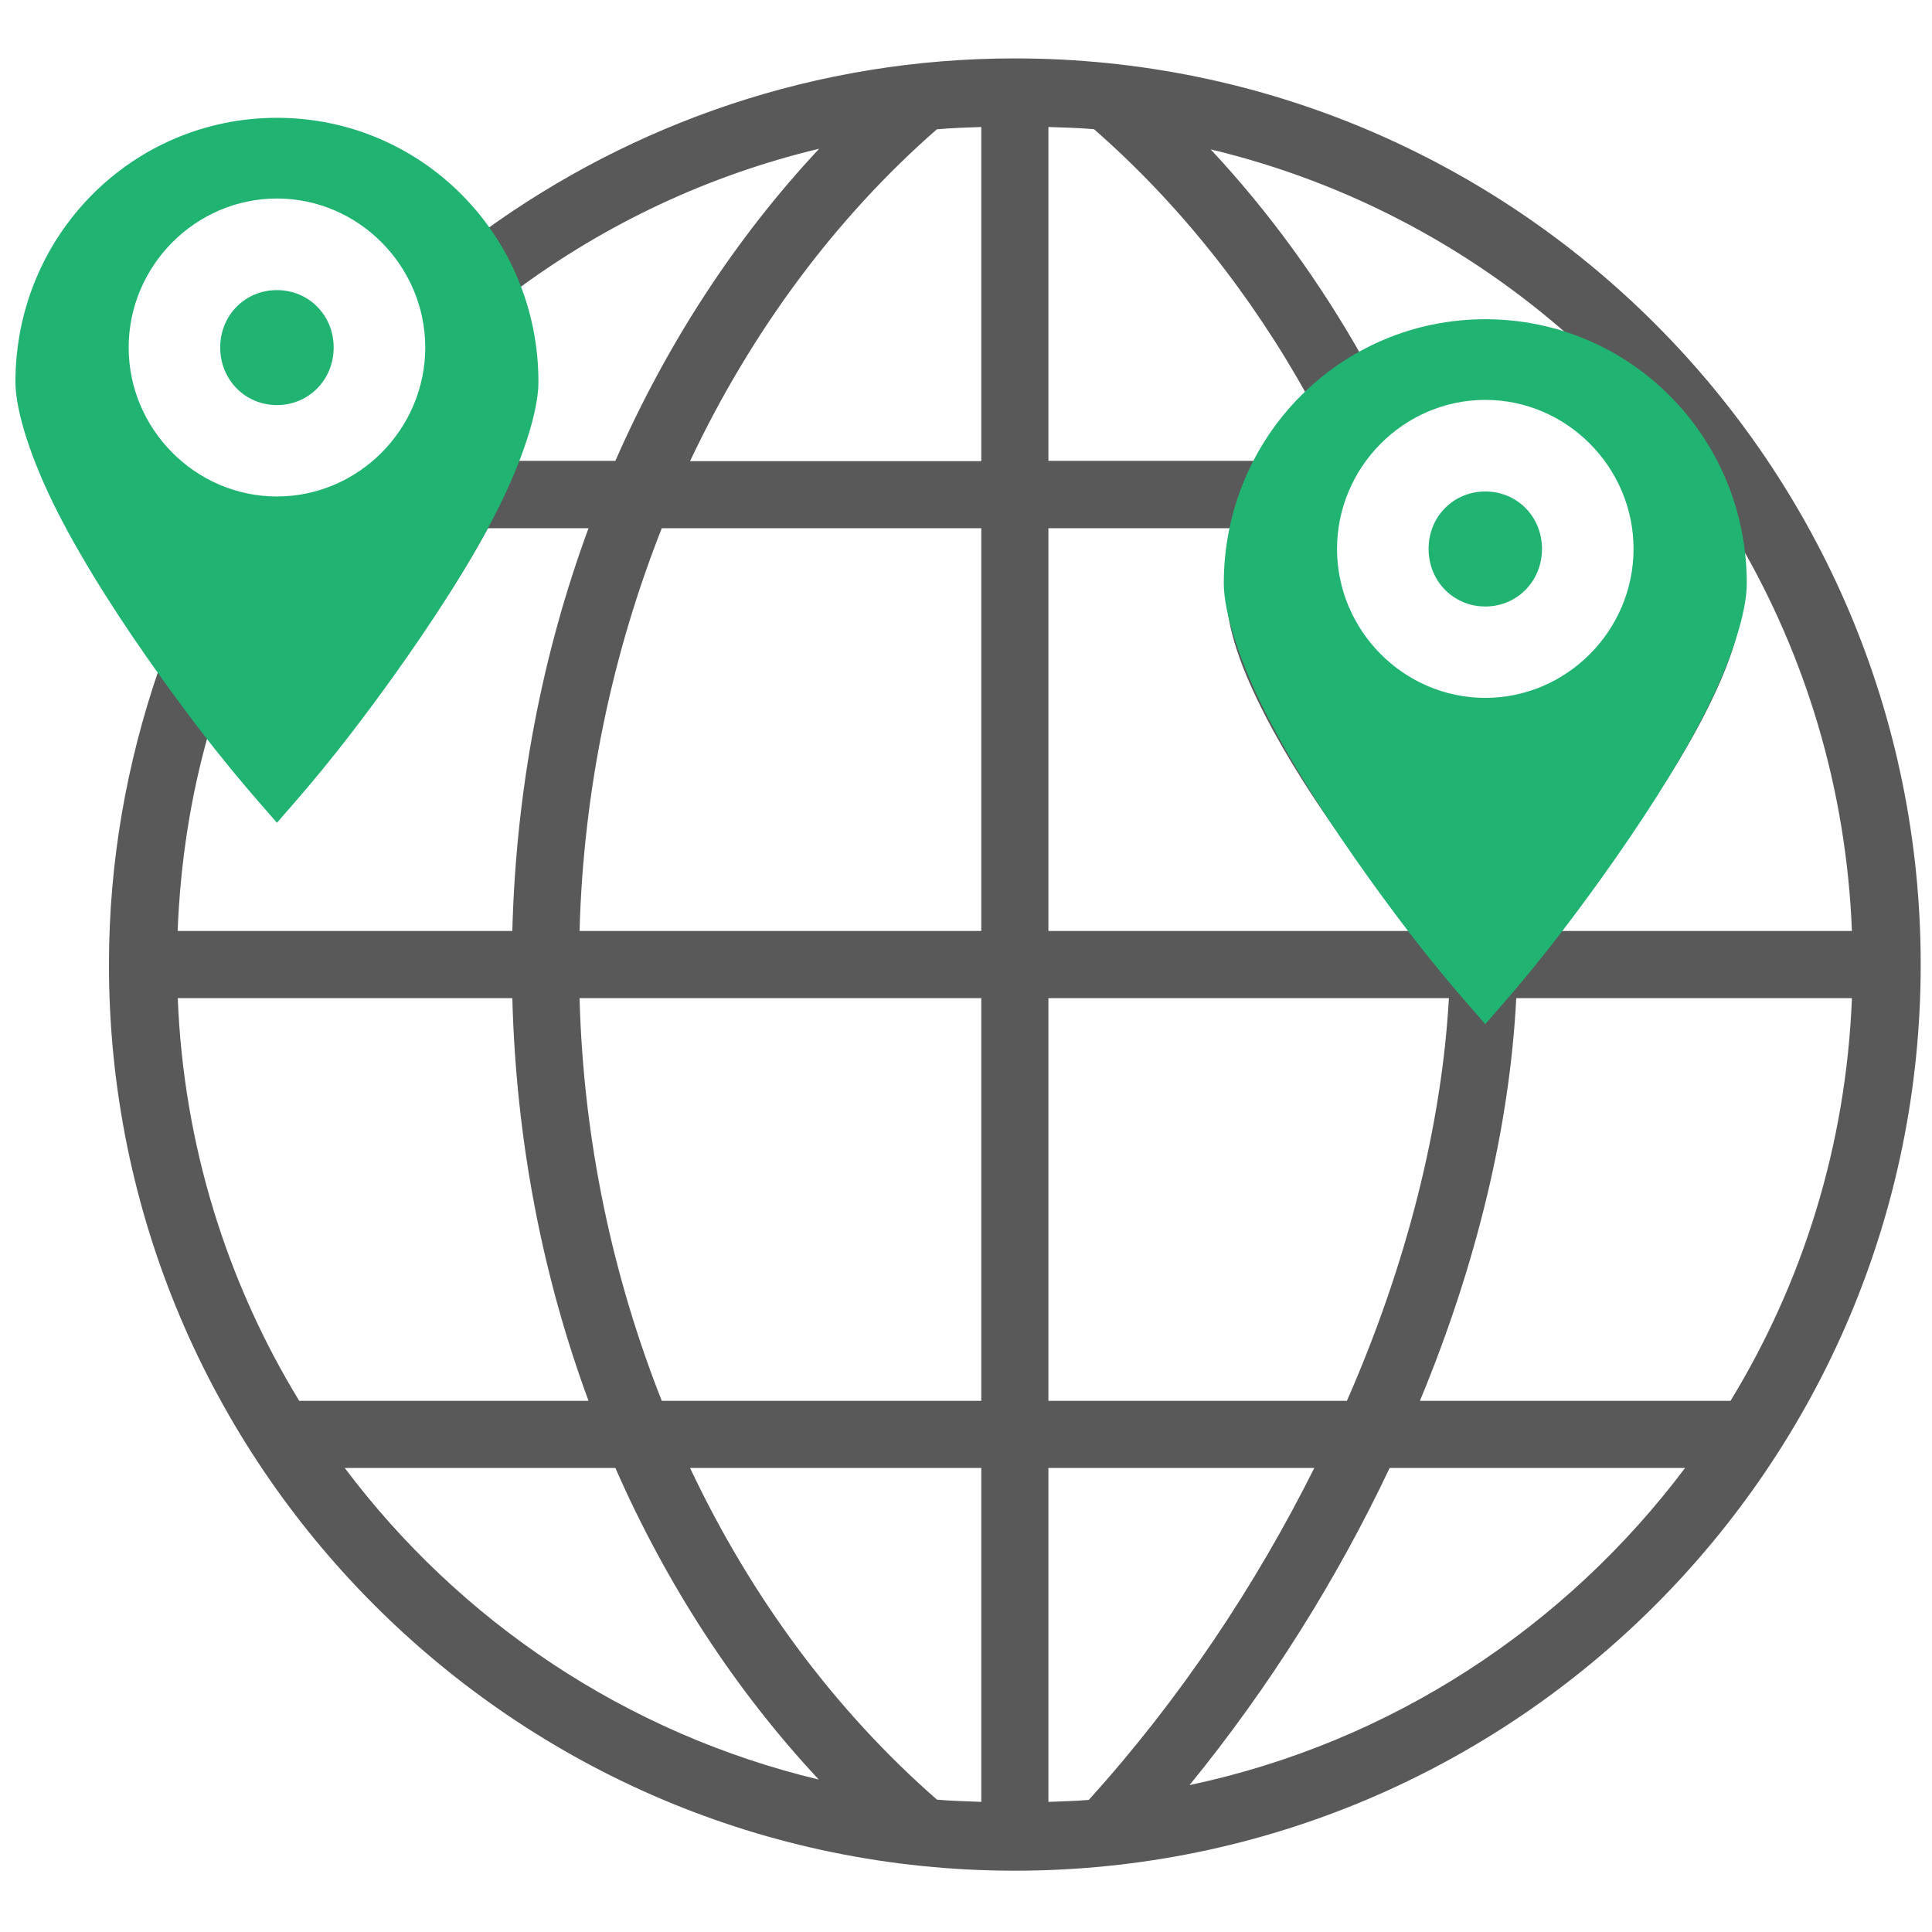
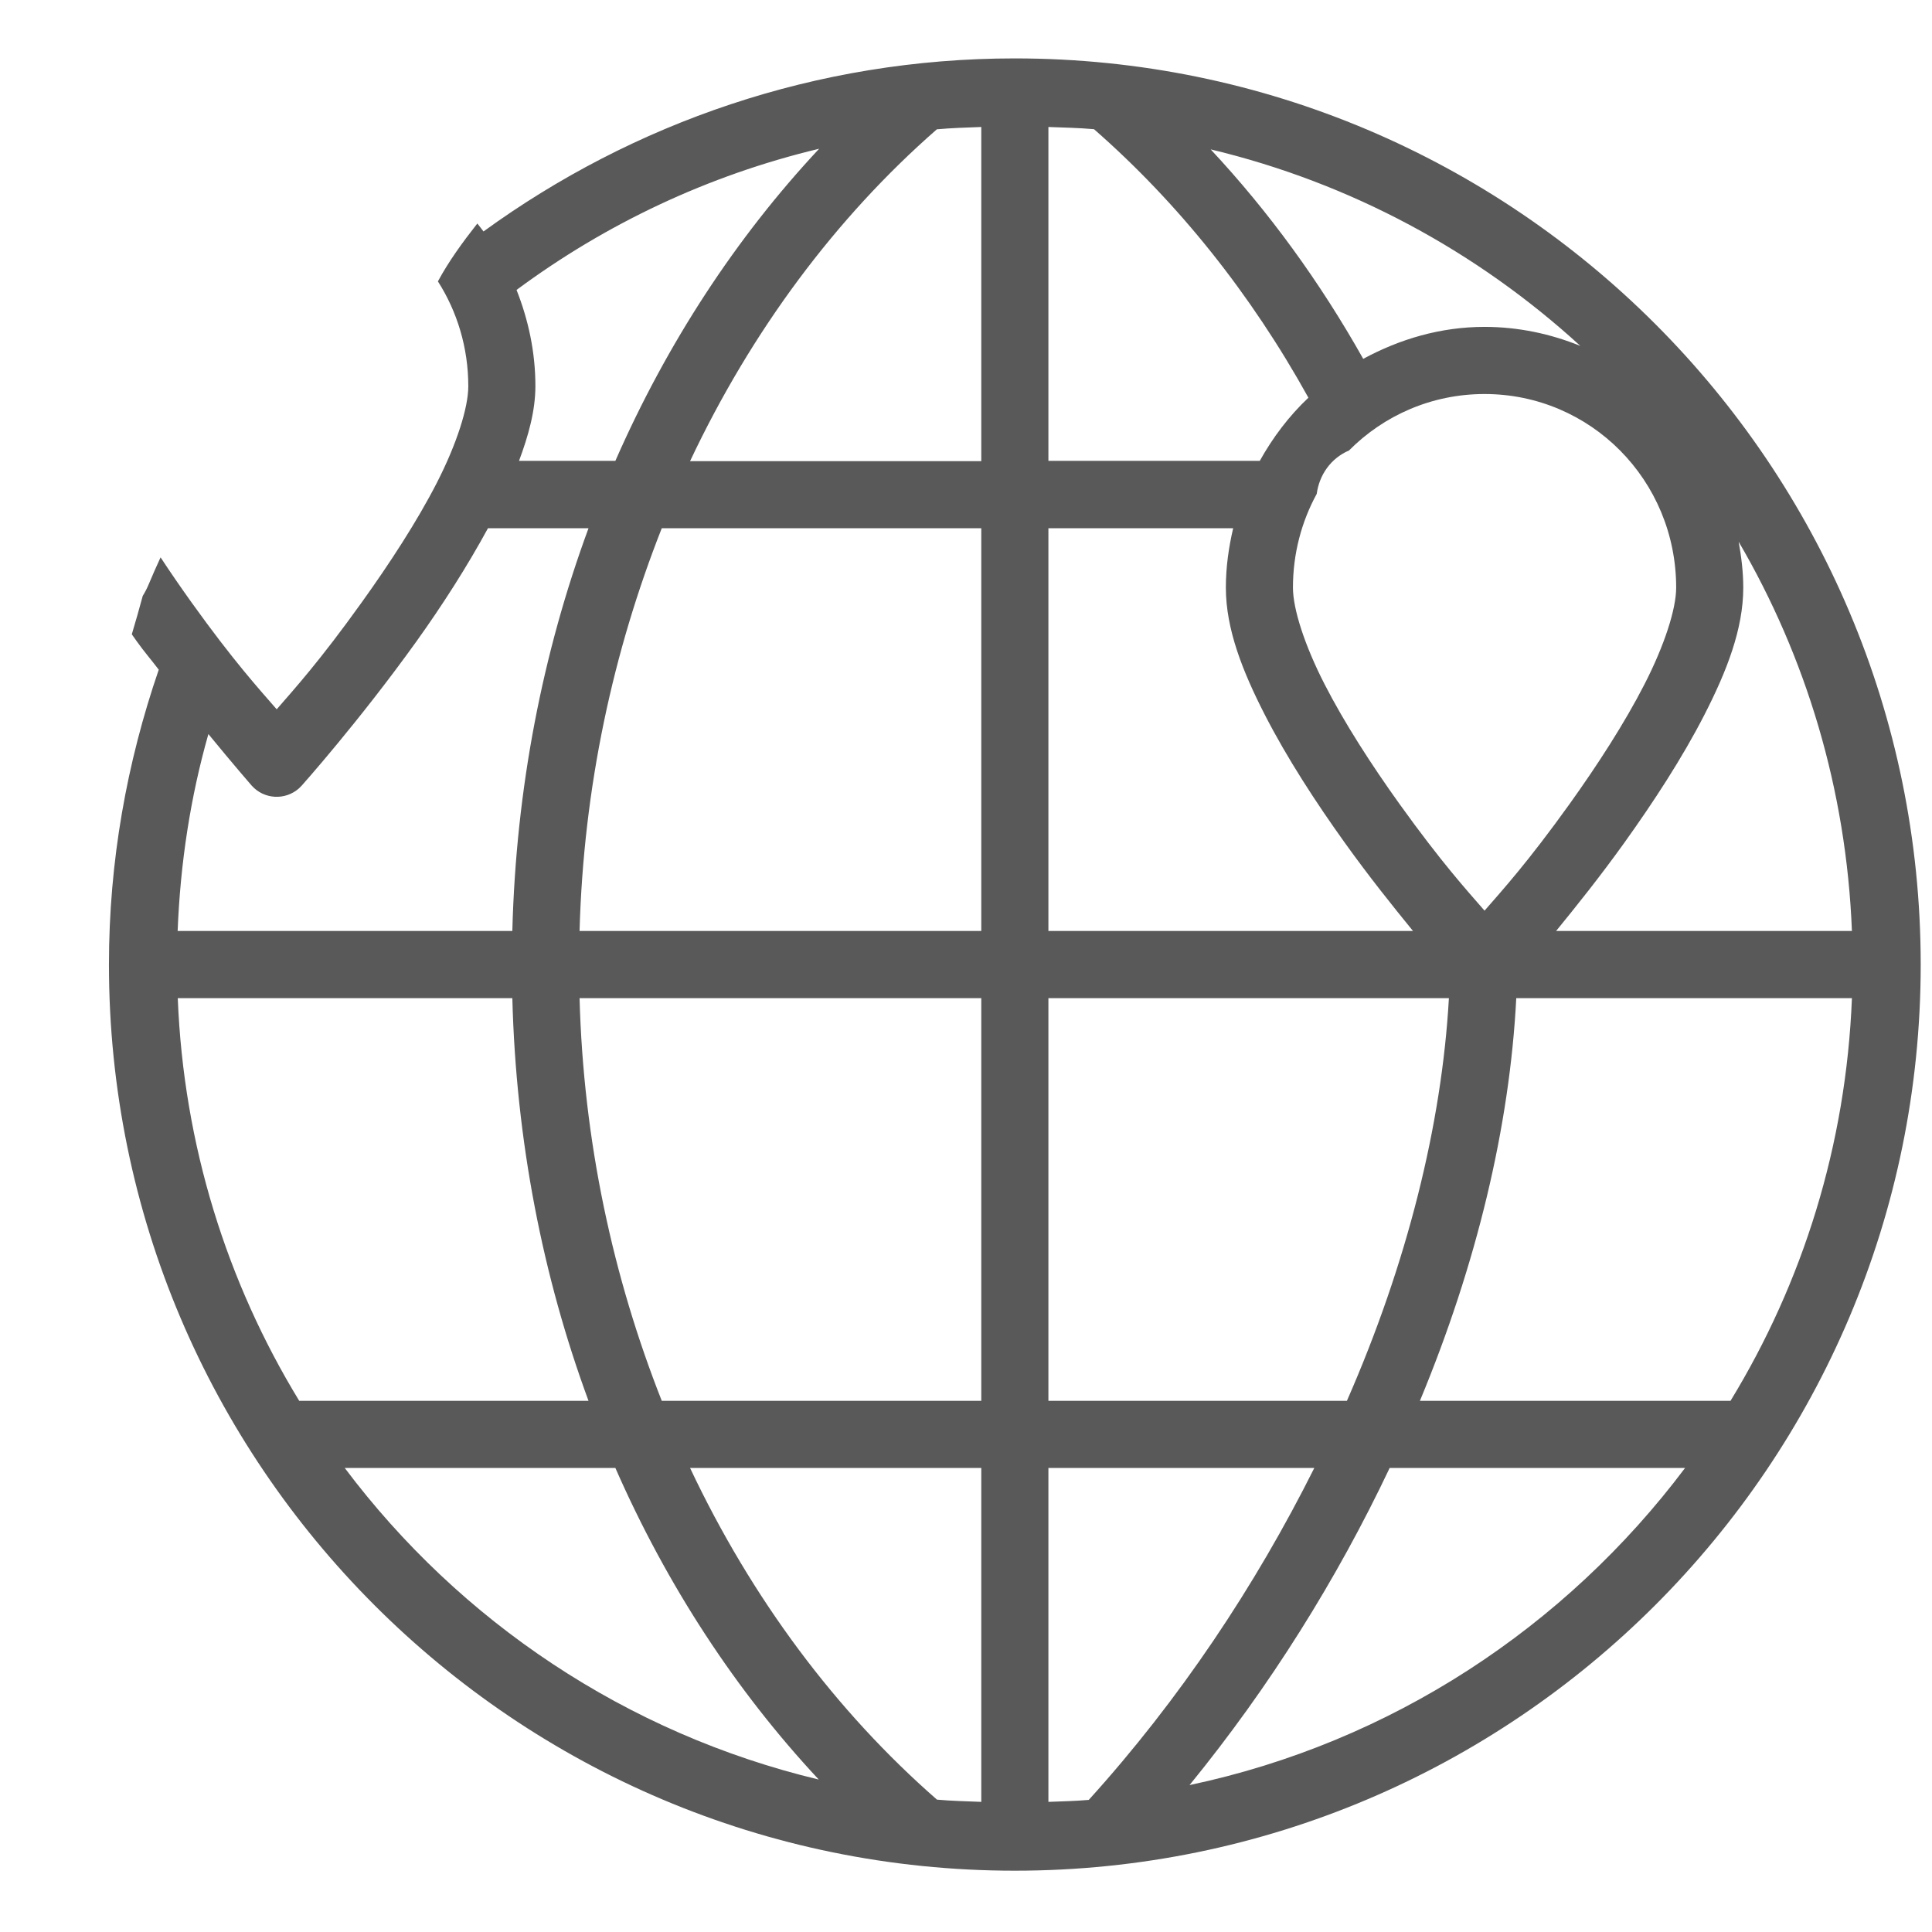
<svg xmlns="http://www.w3.org/2000/svg" version="1.1" id="Layer_1" x="0px" y="0px" width="768px" height="768px" viewBox="0 0 768 768" enable-background="new 0 0 768 768" xml:space="preserve">
  <g transform="translate(-194,107.961)">
    <g transform="translate(244.5,-99.514)">
      <g transform="matrix(0.911,0,0,0.911,-166.655,-67.311)">
        <g transform="translate(130,170)">
          <path fill="#595959" d="M440.314-79.902c-86.602,0-166.666,28.187-231.838,75.514c-0.87-1.184-1.792-2.316-2.693-3.468      c-6.372,8.102-12.461,16.447-17.197,25.252c8.384,13.165,13.256,28.858,13.256,45.766c0,9.309-5.029,25.136-13.716,42.109      c-8.699,16.98-20.709,35.347-32.728,52.108c-18.56,25.934-29.669,38.094-37.161,46.741      c-7.502-8.647-18.654-20.806-37.233-46.741c-4.527-6.343-9.086-12.925-13.435-19.561c-1.803,3.921-3.563,7.864-5.22,11.845      c-0.732,1.752-1.603,3.407-2.567,4.981c-1.509,5.608-3.102,11.184-4.769,16.751c0.724,1.005,1.426,2.034,2.149,3.039      c3.49,4.875,6.183,7.873,9.61,12.401c-13.895,40.401-21.735,83.597-21.735,128.663c0,218.192,177.147,395.397,395.277,395.397      c218.144,0,395.288-177.205,395.288-395.397C835.602,97.304,658.458-79.902,440.314-79.902z M354.938-40.478      C318.709-1.745,288.551,44.358,266.019,95.71h-42.042c4.117-11.027,7.146-21.908,7.146-32.651      c0-14.813-3.081-28.942-8.227-41.931C261.754-7.668,306.439-28.894,354.938-40.478z M88.433,214.918      c10.878,13.281,18.883,22.484,18.883,22.484c5.387,6.049,14.631,6.562,20.677,1.185c0.407-0.378,0.796-0.766,1.173-1.185      c0,0,24.983-27.947,50.093-62.969c11.106-15.503,21.996-32.453,31.165-49.319h43.878      c-19.996,54.247-31.637,113.524-33.242,175.727H75.019C76.182,271.156,80.615,242.381,88.433,214.918z M75.071,330.152h145.99      c1.605,62.202,13.246,121.491,33.242,175.716H128.066C96.607,454.305,77.607,394.429,75.071,330.152z M147.925,535.157h118.094      c22.489,51.248,52.609,97.278,88.751,135.968C270.735,650.998,198.206,602.088,147.925,535.157z M425.685,680.863      c-6.466-0.272-12.951-0.388-19.333-0.976c-44.037-38.469-80.861-87.768-107.742-144.73h127.075V680.863z M425.685,505.868      h-139.42c-21.21-53.753-34.173-112.938-35.872-175.716h175.292V505.868z M425.685,300.841H250.393      c1.73-62.779,14.652-121.942,35.872-175.727h139.42V300.841z M425.685,95.837H298.609      c26.881-56.942,63.674-106.324,107.689-144.795c6.392-0.588,12.88-0.766,19.386-1.017V95.837z M756.18,131.016      c29.352,50.221,46.969,107.991,49.41,169.826H676.514c8.802-10.797,18.946-23.417,29.803-38.543      c12.543-17.517,25.212-36.846,34.938-55.84c9.715-18.994,16.924-37.359,16.924-55.421      C758.179,144.181,757.332,137.536,756.18,131.016z M728.901,151.036c0,9.299-5.093,25.117-13.792,42.097      c-8.688,16.994-20.591,35.347-32.591,52.12c-18.579,25.934-29.741,38.094-37.233,46.731      c-7.483-8.636-18.643-20.796-37.234-46.731c-12.009-16.772-23.894-35.126-32.591-52.12c-8.698-16.98-13.78-32.798-13.78-42.097      c0-14.874,3.761-28.816,10.374-40.912c1.12-8.251,6.1-15.515,14.085-18.941c15.121-15.242,36.029-24.635,59.147-24.635      C691.562,66.548,728.901,104.138,728.901,151.036z M687.088,45.553c-12.943-5.243-27.028-8.304-41.803-8.304      c-19.231,0-37.087,5.369-52.944,13.952c-18.893-33.597-41.226-64.278-66.565-91.407C587.038-25.551,642.151,4.43,687.088,45.553      z M454.976-49.975c6.635,0.251,13.342,0.377,19.9,0.964c36.71,32.119,68.432,71.796,93.552,117.164      c-8.469,7.986-15.501,17.305-21.22,27.557h-92.232V-49.975z M454.976,125.114h80.619c-1.948,8.354-3.187,16.981-3.187,25.922      c0,18.062,7.253,36.427,16.977,55.421c9.737,18.994,22.334,38.323,34.886,55.84c10.847,15.127,20.991,27.747,29.795,38.543      h-159.09V125.114z M454.976,330.152h174.757c-3.103,55.137-18.204,115.777-44.506,175.716H454.976V330.152z M454.976,680.863      V535.157h116.03c-25.665,51.341-58.728,101.03-98.424,144.847C466.775,680.506,460.844,680.643,454.976,680.863z       M516.564,673.534c35.087-43.029,64.408-90.002,87.317-138.377h128.907C680.621,604.582,604.593,654.928,516.564,673.534z       M752.615,505.868H617.082c24.702-59.446,39.173-119.604,42.045-175.716H805.59      C803.054,394.419,784.086,454.305,752.615,505.868z" />
        </g>
      </g>
    </g>
-     <path fill="#21B372" d="M784.422,133.131c12.56,0,22.541-9.97,22.541-22.903c0-12.922-9.981-22.818-22.541-22.818   c-12.551,0-22.533,9.896-22.533,22.818C761.889,123.161,771.871,133.131,784.422,133.131z" />
-     <path fill="#21B372" d="M784.422,299.141c9.32-10.727,23.113-25.855,46.227-58.082c14.92-20.84,29.857-43.667,40.669-64.786   c10.804-21.088,17.059-40.755,17.059-52.312c0-58.29-46.418-105.024-103.954-105.024c-57.538,0-103.947,46.734-103.947,105.024   c0,11.557,6.257,31.224,17.079,52.312c10.801,21.119,25.644,43.946,40.572,64.786C761.222,273.277,775.11,288.414,784.422,299.141z    M784.422,51c32.415,0,58.939,26.801,58.939,59.228c0,32.446-26.524,59.226-58.939,59.226c-32.408,0-58.932-26.779-58.932-59.226   C725.49,77.801,752.014,51,784.422,51z" />
-     <path fill="#21B372" d="M304.091,53.064c12.551,0,22.542-9.971,22.542-22.886c0-12.922-9.991-22.816-22.542-22.816   c-12.56,0-22.55,9.894-22.55,22.816C281.541,43.093,291.531,53.064,304.091,53.064z" />
-     <path fill="#21B372" d="M304.091,219.102c9.313-10.746,23.114-25.875,46.218-58.1c14.92-20.841,29.866-43.658,40.669-64.767   c10.812-21.108,17.059-40.764,17.059-52.34c0-58.273-46.409-105.025-103.946-105.025c-57.536,0-103.955,46.752-103.955,105.025   c0,11.576,6.275,31.232,17.078,52.34c10.802,21.109,25.645,43.926,40.583,64.767C280.891,193.218,294.77,208.338,304.091,219.102z    M304.091-29.048c32.407,0,58.951,26.801,58.951,59.226c0,32.417-26.543,59.218-58.951,59.218s-58.94-26.801-58.94-59.218   C245.151-2.247,271.684-29.048,304.091-29.048z" />
  </g>
</svg>